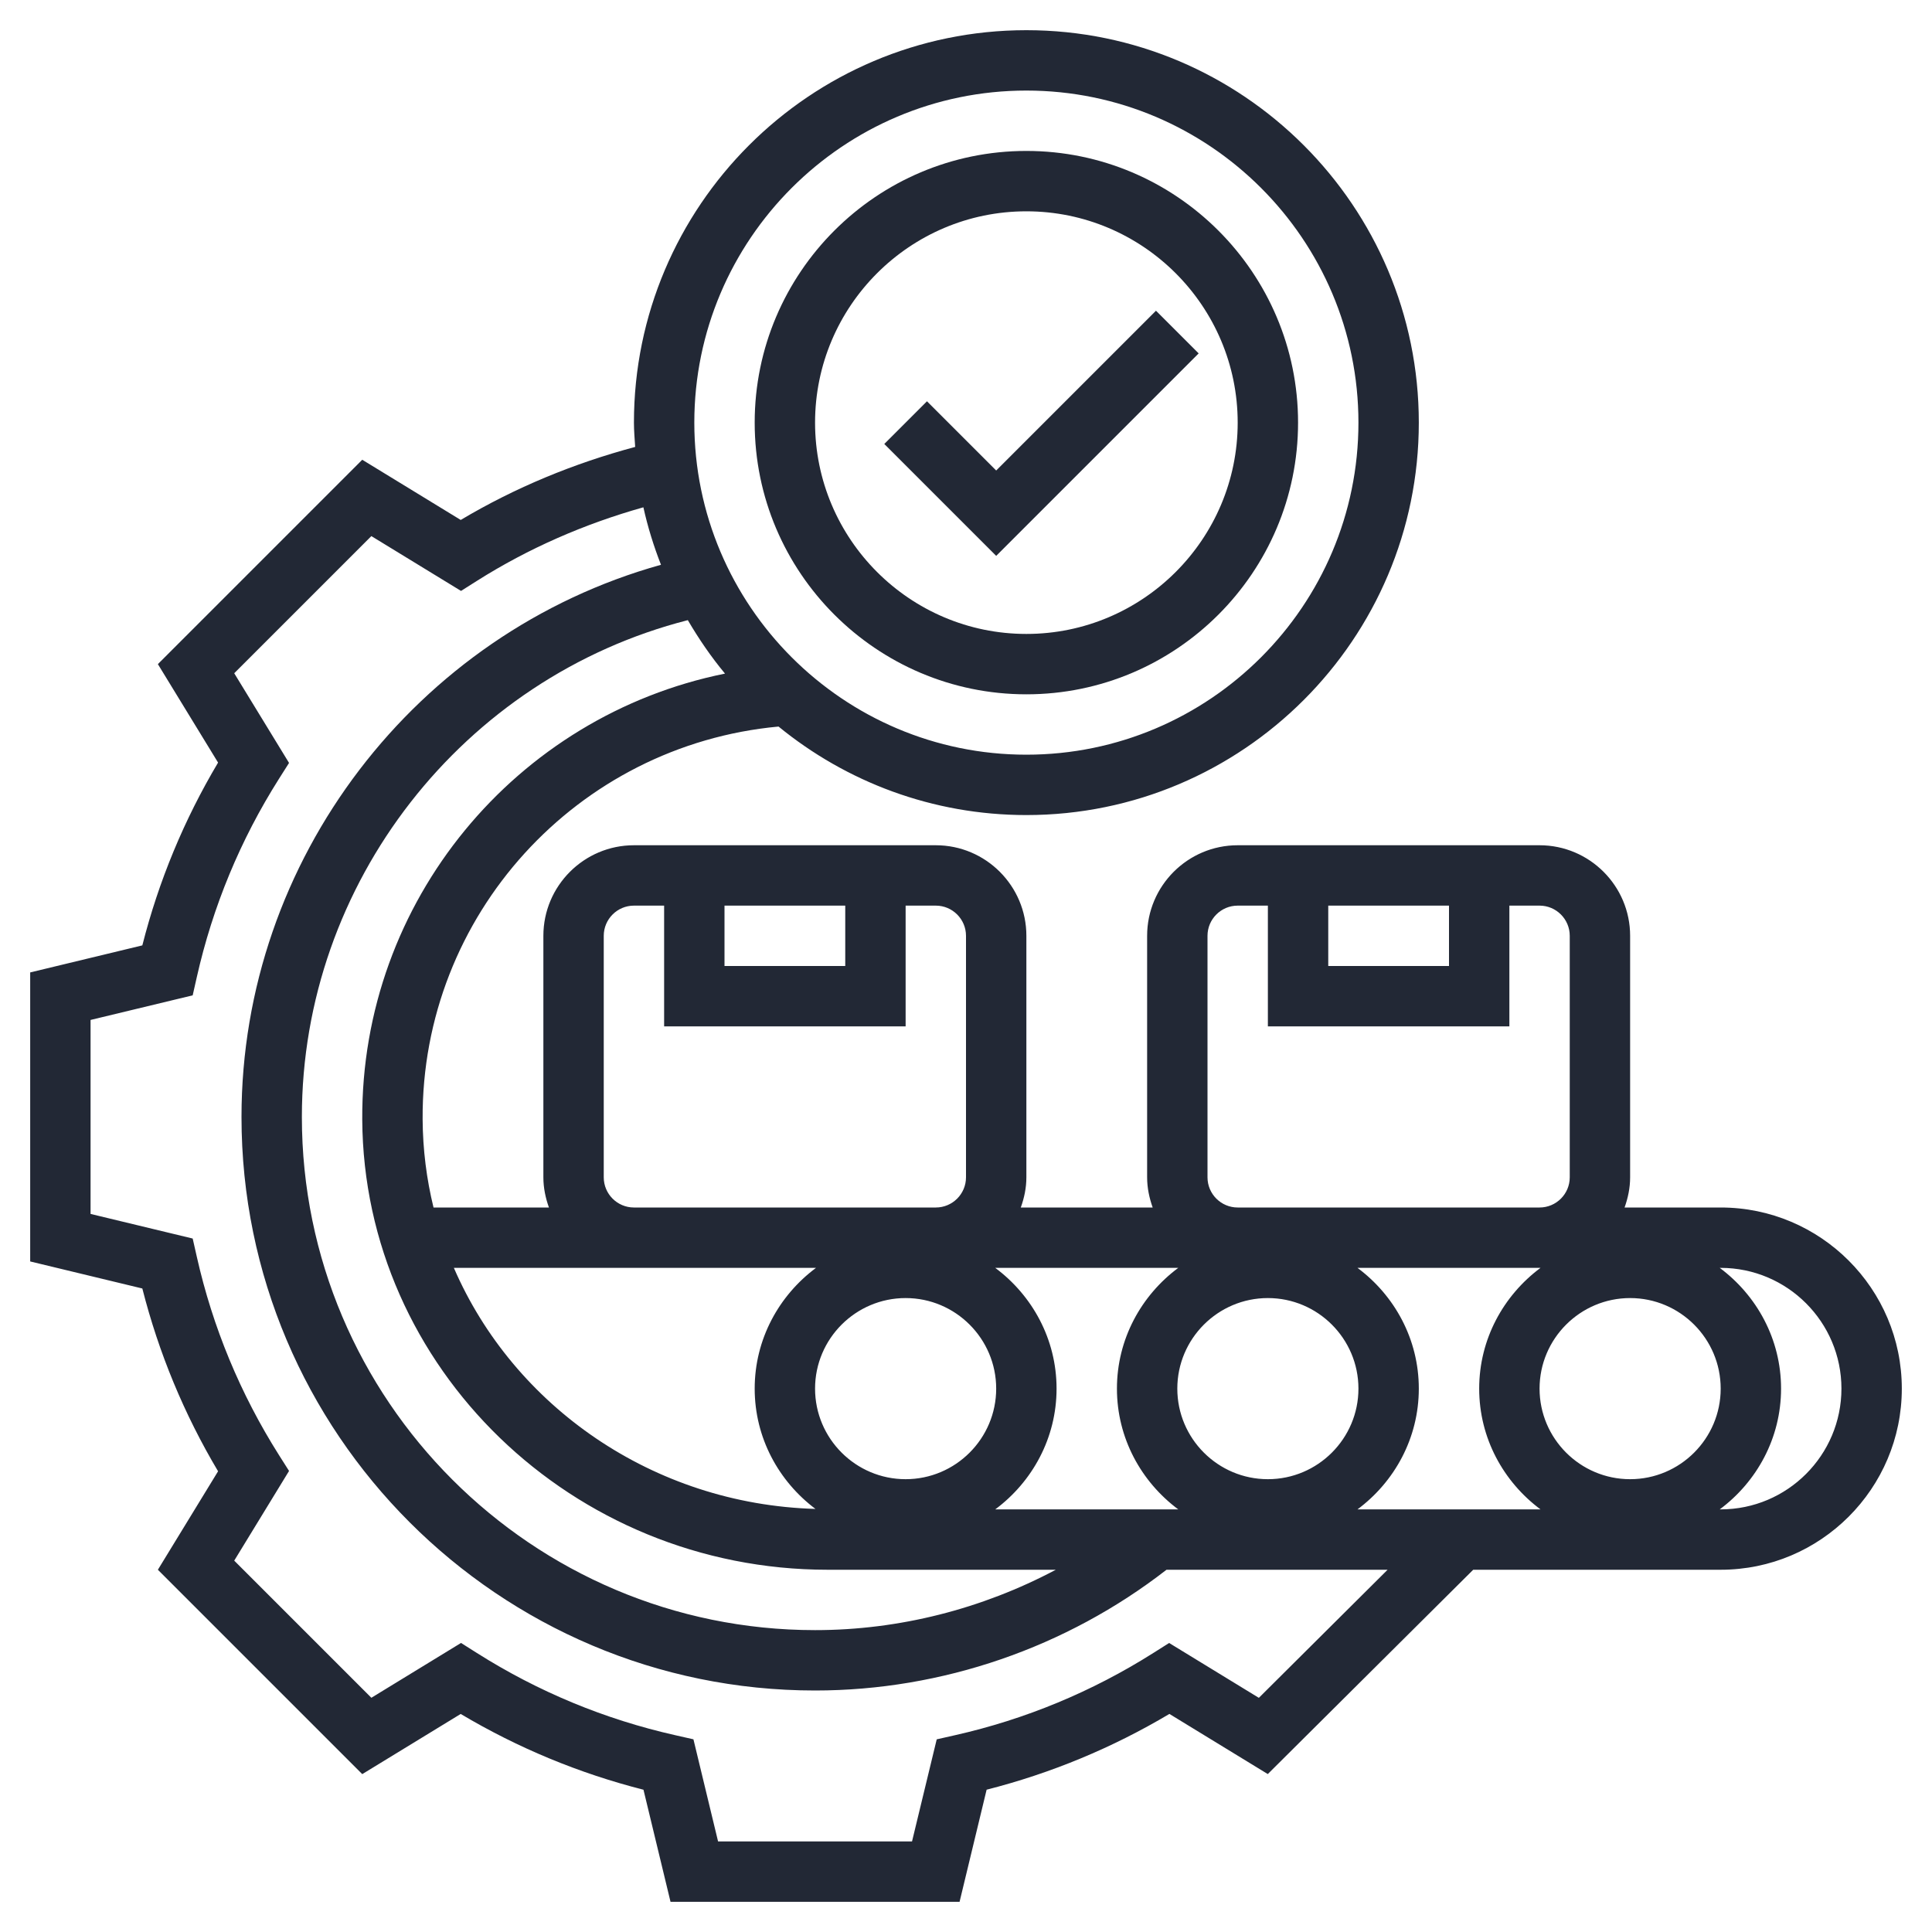
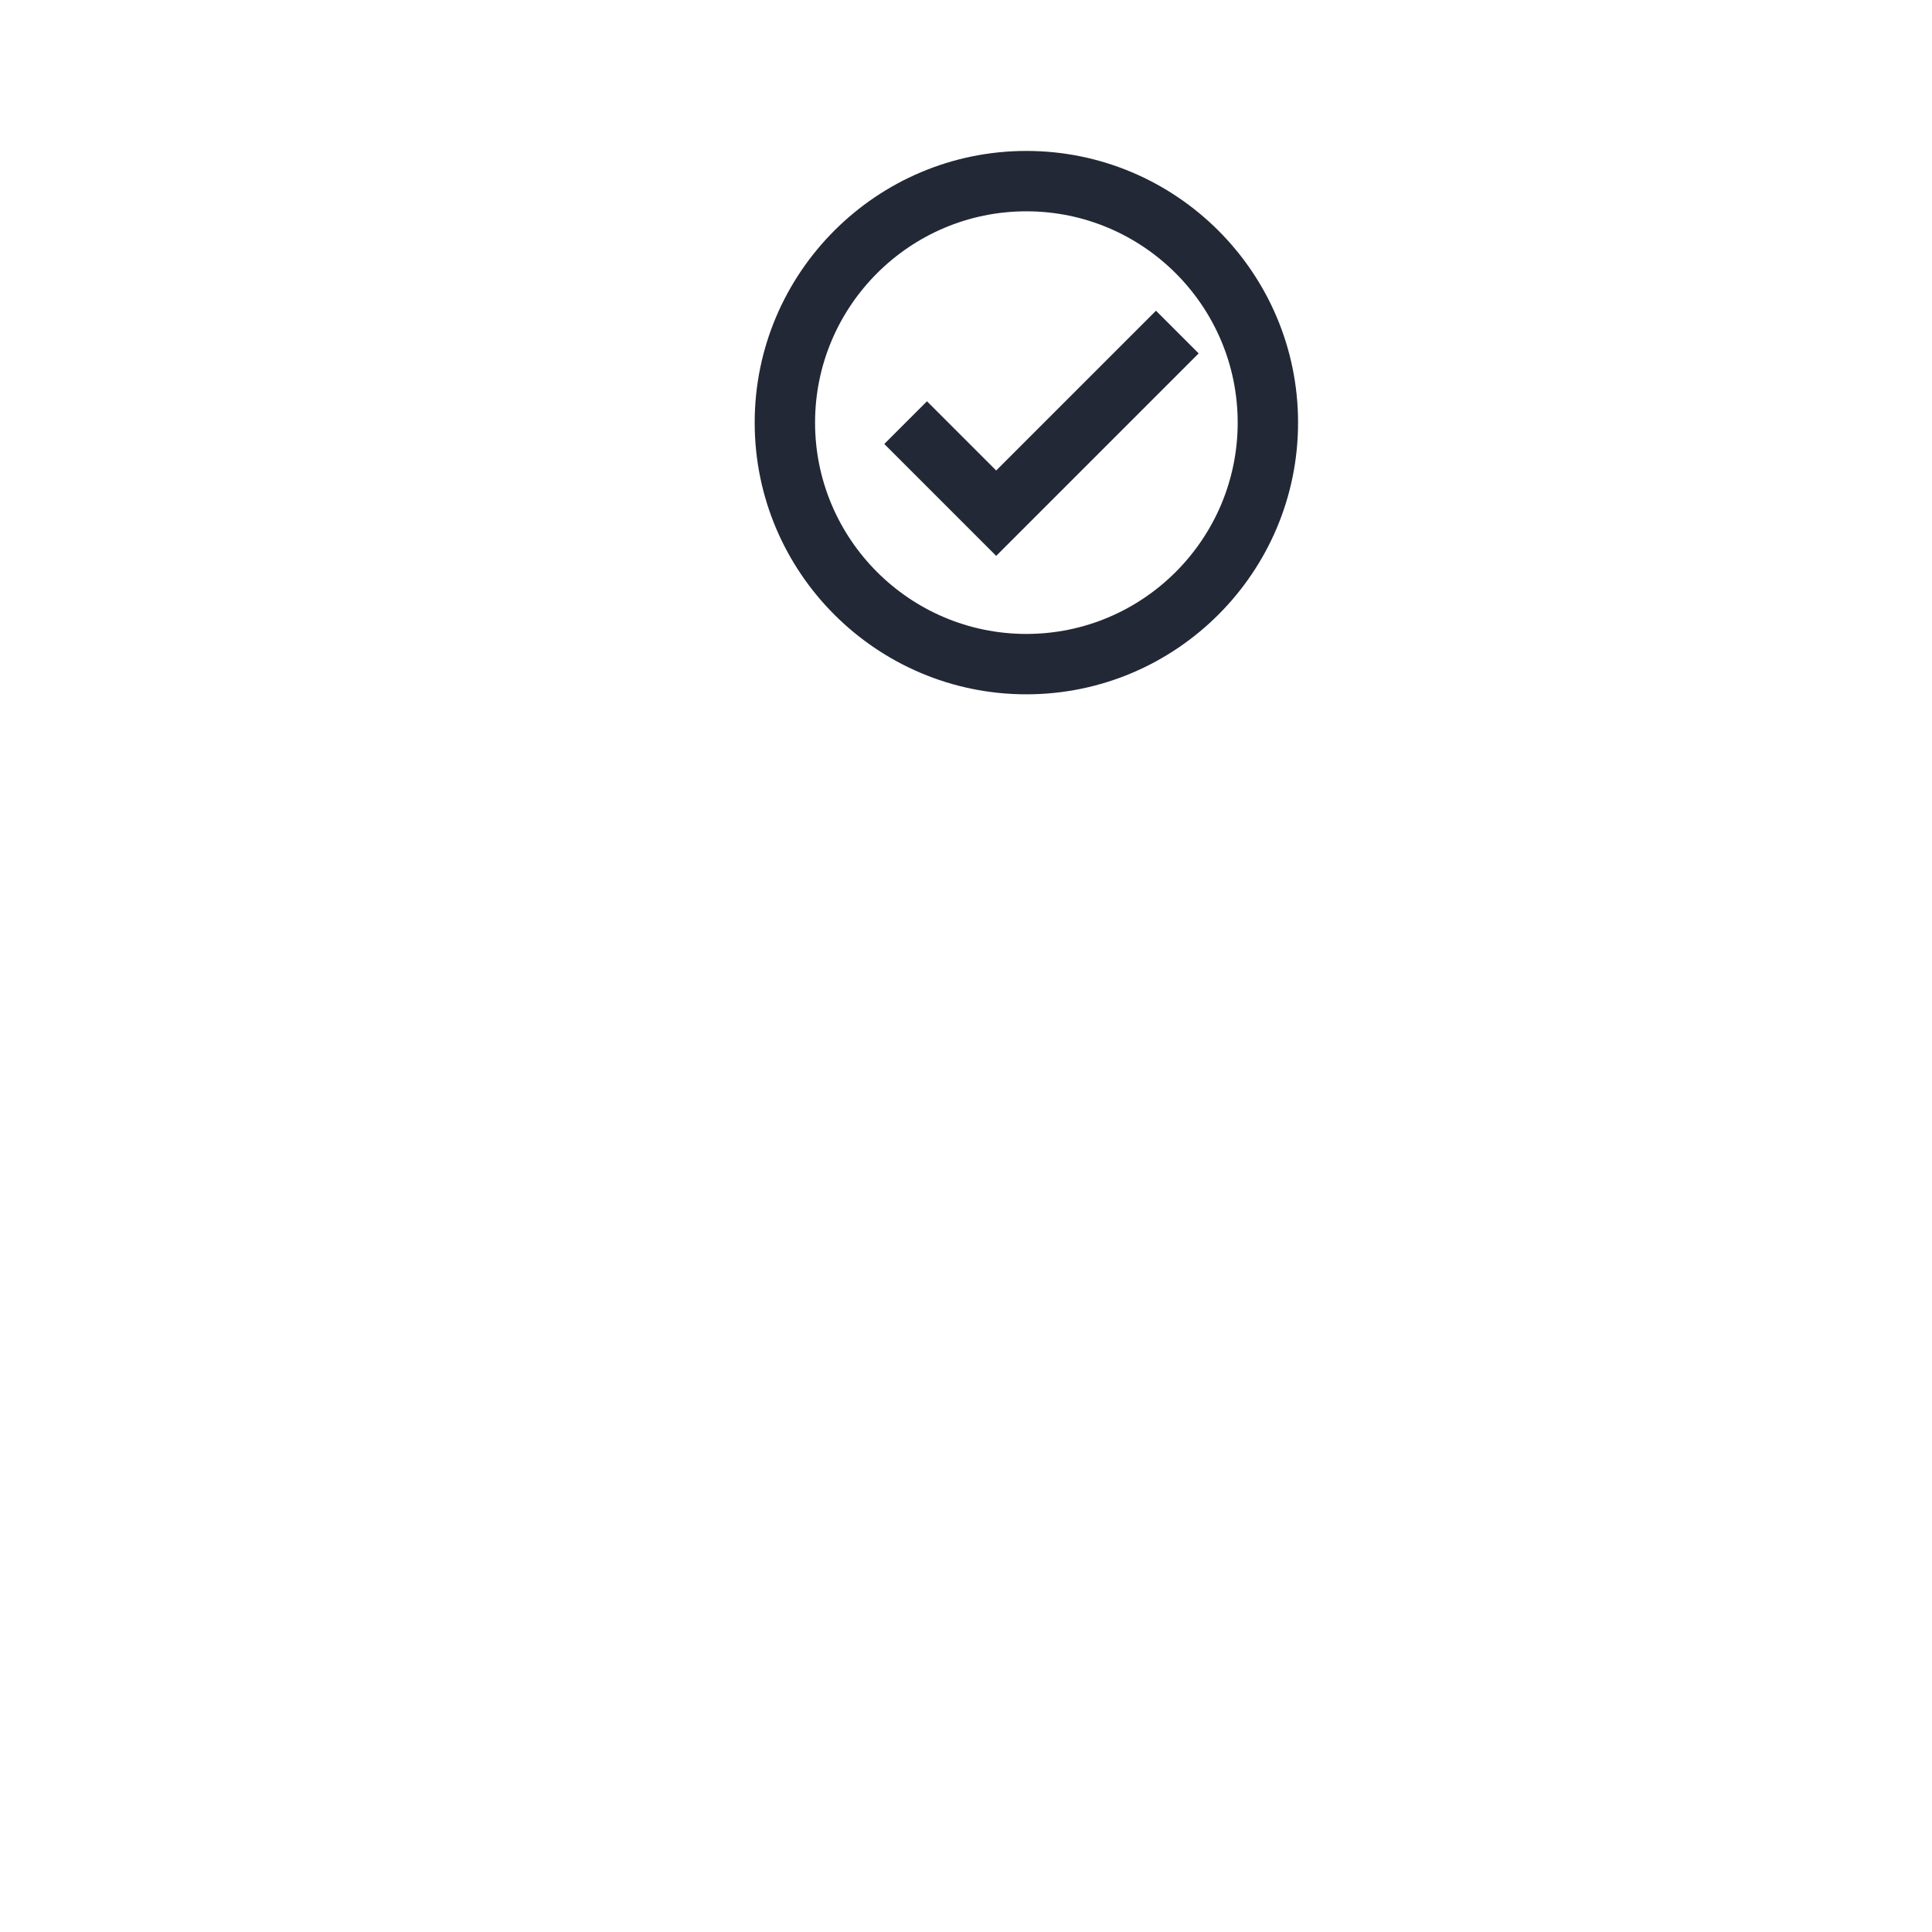
<svg xmlns="http://www.w3.org/2000/svg" id="Layer_5" height="300" viewBox="0 0 64 64" width="300">
  <g width="100%" height="100%" transform="matrix(1,0,0,1,0,0)">
    <g>
      <path d="m34 23c4.962 0 9-4.037 9-9s-4.038-9-9-9-9 4.037-9 9 4.038 9 9 9zm0-16c3.86 0 7 3.141 7 7s-3.14 7-7 7-7-3.141-7-7 3.14-7 7-7z" fill="#222835" fill-opacity="1" data-original-color="#000000ff" stroke="none" stroke-opacity="1" />
-       <path d="m57 40h-3.184c.112-.314.184-.648.184-1v-8c0-1.654-1.346-3-3-3h-10c-1.654 0-3 1.346-3 3v8c0 .352.072.686.184 1h-4.369c.113-.314.185-.648.185-1v-8c0-1.654-1.346-3-3-3h-10c-1.654 0-3 1.346-3 3v8c0 .352.072.686.184 1h-3.823c-.23-.939-.355-1.919-.361-2.924-.039-6.756 5.112-12.39 11.79-13.008 2.24 1.831 5.098 2.932 8.21 2.932 7.168 0 13-5.832 13-13s-5.832-13-13-13-13 5.832-13 13c0 .272.024.537.041.805-2.029.543-3.971 1.343-5.779 2.419l-3.262-1.994-6.77 6.77 1.994 3.262c-1.126 1.892-1.968 3.924-2.509 6.055l-3.715.896v9.574l3.715.896c.542 2.131 1.383 4.163 2.509 6.055l-1.994 3.262 6.77 6.77 3.261-1.993c1.893 1.126 3.925 1.968 6.055 2.51l.896 3.713h9.575l.896-3.714c2.13-.542 4.162-1.384 6.055-2.51l3.259 1.992 6.805-6.768h8.198c3.309 0 6-2.691 6-6s-2.691-6-6-6zm-3 9c-1.654 0-3-1.346-3-3s1.346-3 3-3 3 1.346 3 3-1.346 3-3 3zm-5-3c0 1.641.806 3.088 2.031 4h-6.062c1.225-.912 2.031-2.359 2.031-4s-.806-3.088-2.031-4h6.031.031c-1.225.912-2.031 2.359-2.031 4zm-16.031 4c1.225-.912 2.031-2.359 2.031-4s-.806-3.088-2.031-4h6.062c-1.225.912-2.031 2.359-2.031 4s.806 3.088 2.031 4zm-2.969-7c1.654 0 3 1.346 3 3s-1.346 3-3 3-3-1.346-3-3 1.346-3 3-3zm12 6c-1.654 0-3-1.346-3-3s1.346-3 3-3 3 1.346 3 3-1.346 3-3 3zm2-19h4v2h-4zm-4 9v-8c0-.552.449-1 1-1h1v4h8v-4h1c.551 0 1 .448 1 1v8c0 .552-.449 1-1 1h-10c-.551 0-1-.448-1-1zm-16-9h4v2h-4zm-4 9v-8c0-.552.449-1 1-1h1v4h8v-4h1c.551 0 1 .448 1 1v8c0 .552-.449 1-1 1h-10c-.551 0-1-.448-1-1zm1 3h6.031c-1.225.912-2.031 2.359-2.031 4 0 1.633.798 3.072 2.013 3.985-5.385-.156-9.998-3.408-11.978-7.985zm-9-4.912c.047 8.223 6.962 14.912 15.415 14.912h7.56c-2.442 1.296-5.184 2-7.975 2-9.374 0-17-7.626-17-17 0-7.754 5.338-14.553 12.785-16.457.365.623.772 1.219 1.232 1.771-6.918 1.397-12.058 7.524-12.017 14.774zm22-34.088c6.065 0 11 4.935 11 11s-4.935 11-11 11-11-4.935-11-11 4.935-11 11-11zm7.701 53.243-2.972-1.817-.525.332c-2.026 1.281-4.236 2.197-6.568 2.723l-.606.137-.818 3.382h-6.425l-.816-3.383-.606-.137c-2.332-.525-4.542-1.441-6.568-2.723l-.525-.332-2.97 1.816-4.543-4.543 1.816-2.971-.333-.525c-1.28-2.024-2.196-4.234-2.722-6.568l-.137-.606-3.383-.815v-6.426l3.383-.815.137-.606c.526-2.334 1.441-4.544 2.722-6.568l.333-.525-1.816-2.971 4.543-4.543 2.97 1.816.525-.332c1.716-1.085 3.571-1.891 5.516-2.438.145.655.343 1.29.583 1.904-8.117 2.264-13.896 9.762-13.896 18.291 0 10.477 8.523 19 19 19 4.211 0 8.326-1.424 11.642-4h7.324zm15.299-6.243h-.031c1.225-.912 2.031-2.359 2.031-4s-.806-3.088-2.031-4h.031c2.206 0 4 1.794 4 4s-1.794 4-4 4z" fill="#222835" fill-opacity="1" data-original-color="#000000ff" stroke="none" stroke-opacity="1" />
      <path d="m39.707 11.707-1.414-1.414-5.293 5.293-2.293-2.293-1.414 1.414 3.707 3.707z" fill="#222835" fill-opacity="1" data-original-color="#000000ff" stroke="none" stroke-opacity="1" />
    </g>
  </g>
</svg>